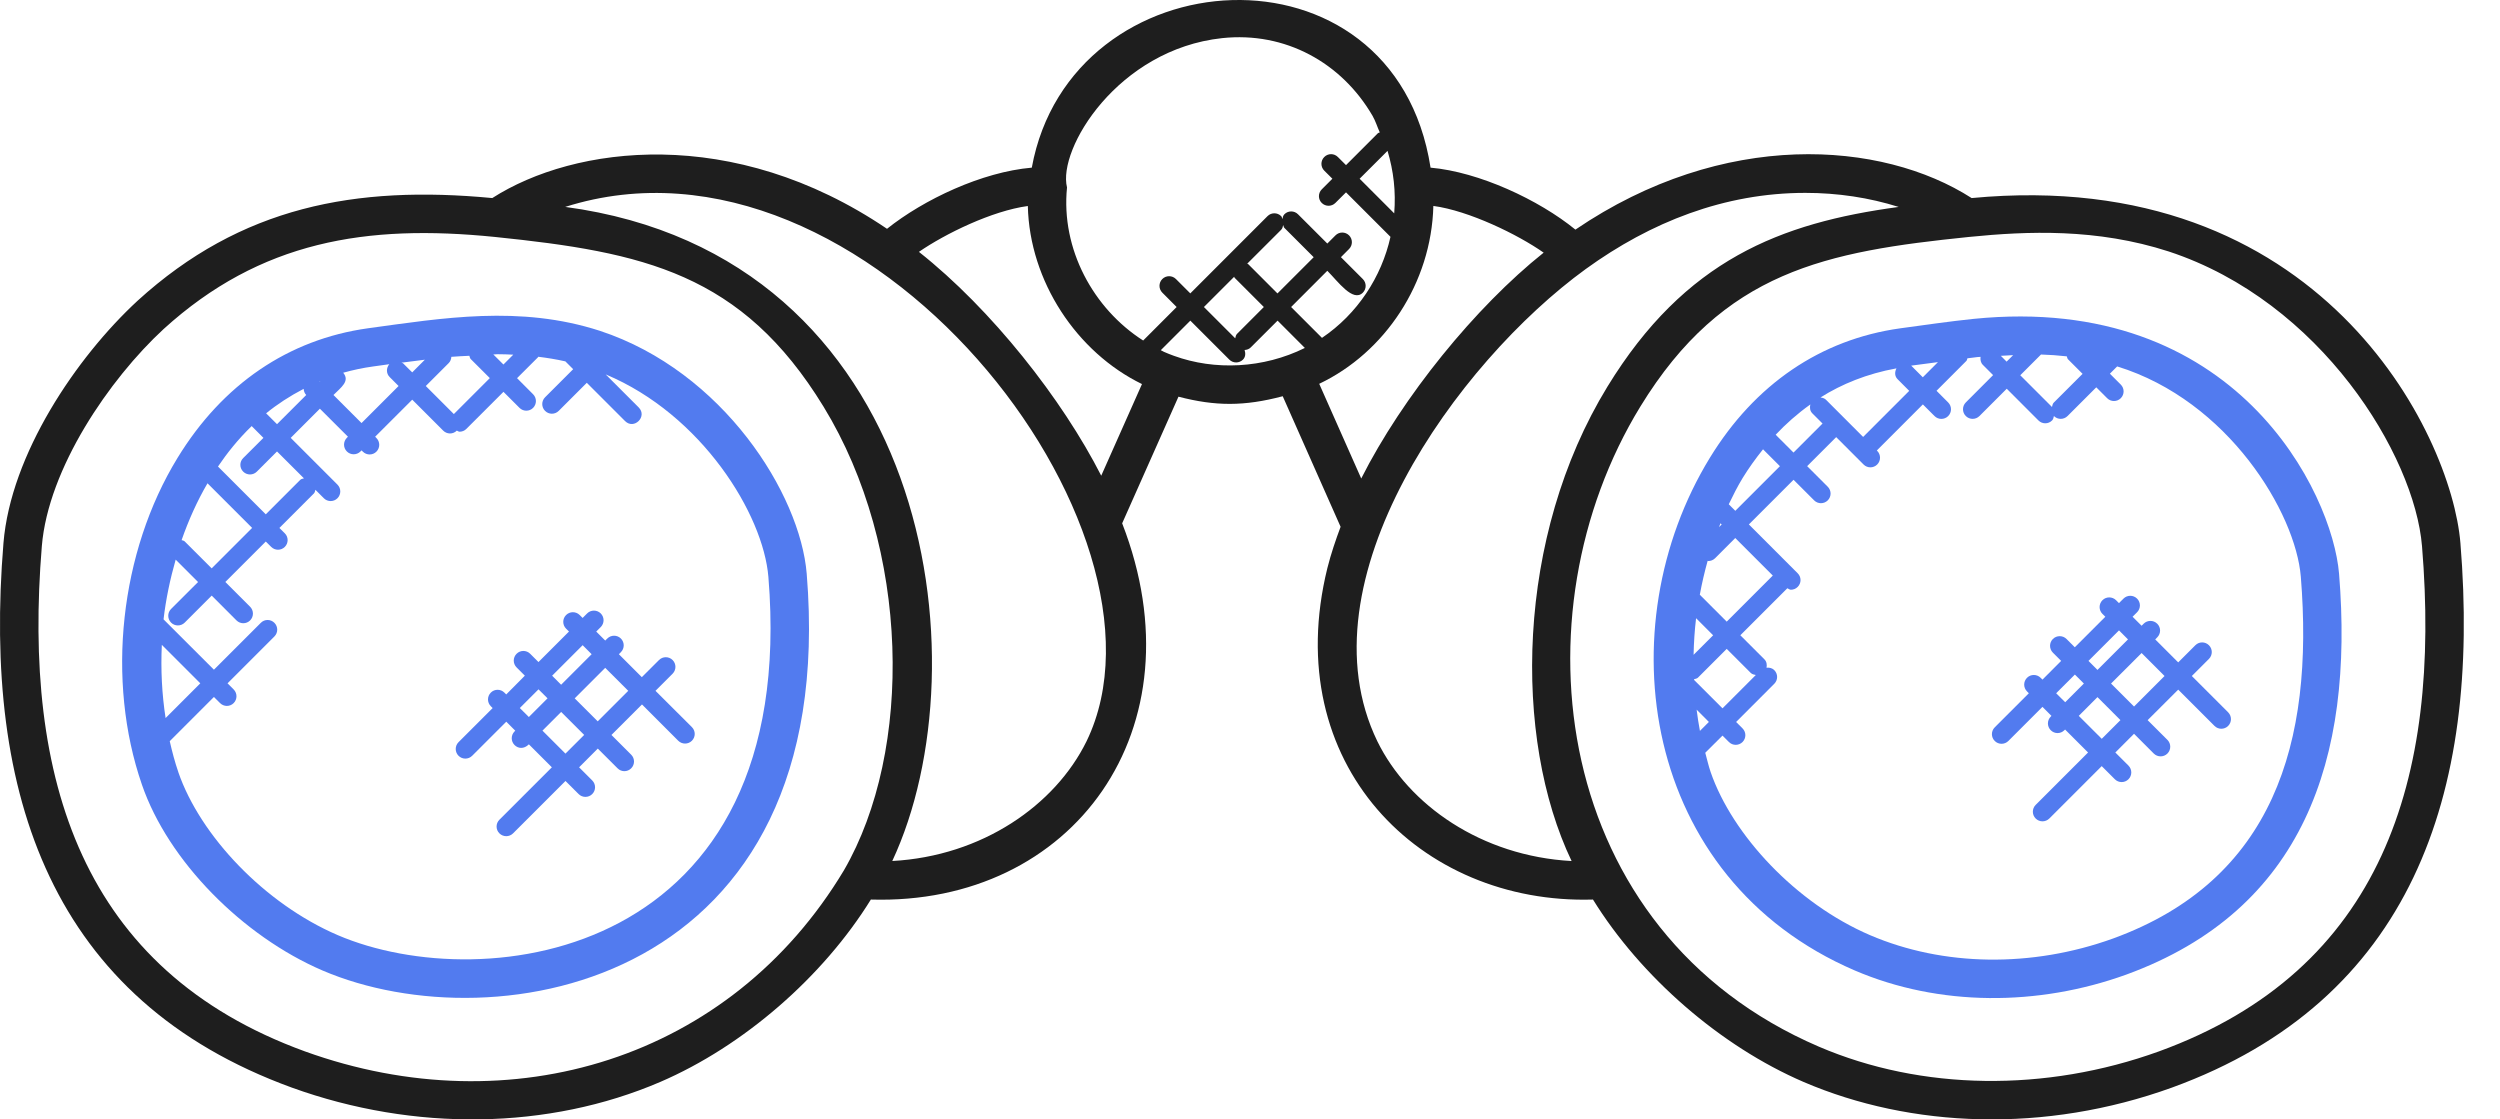
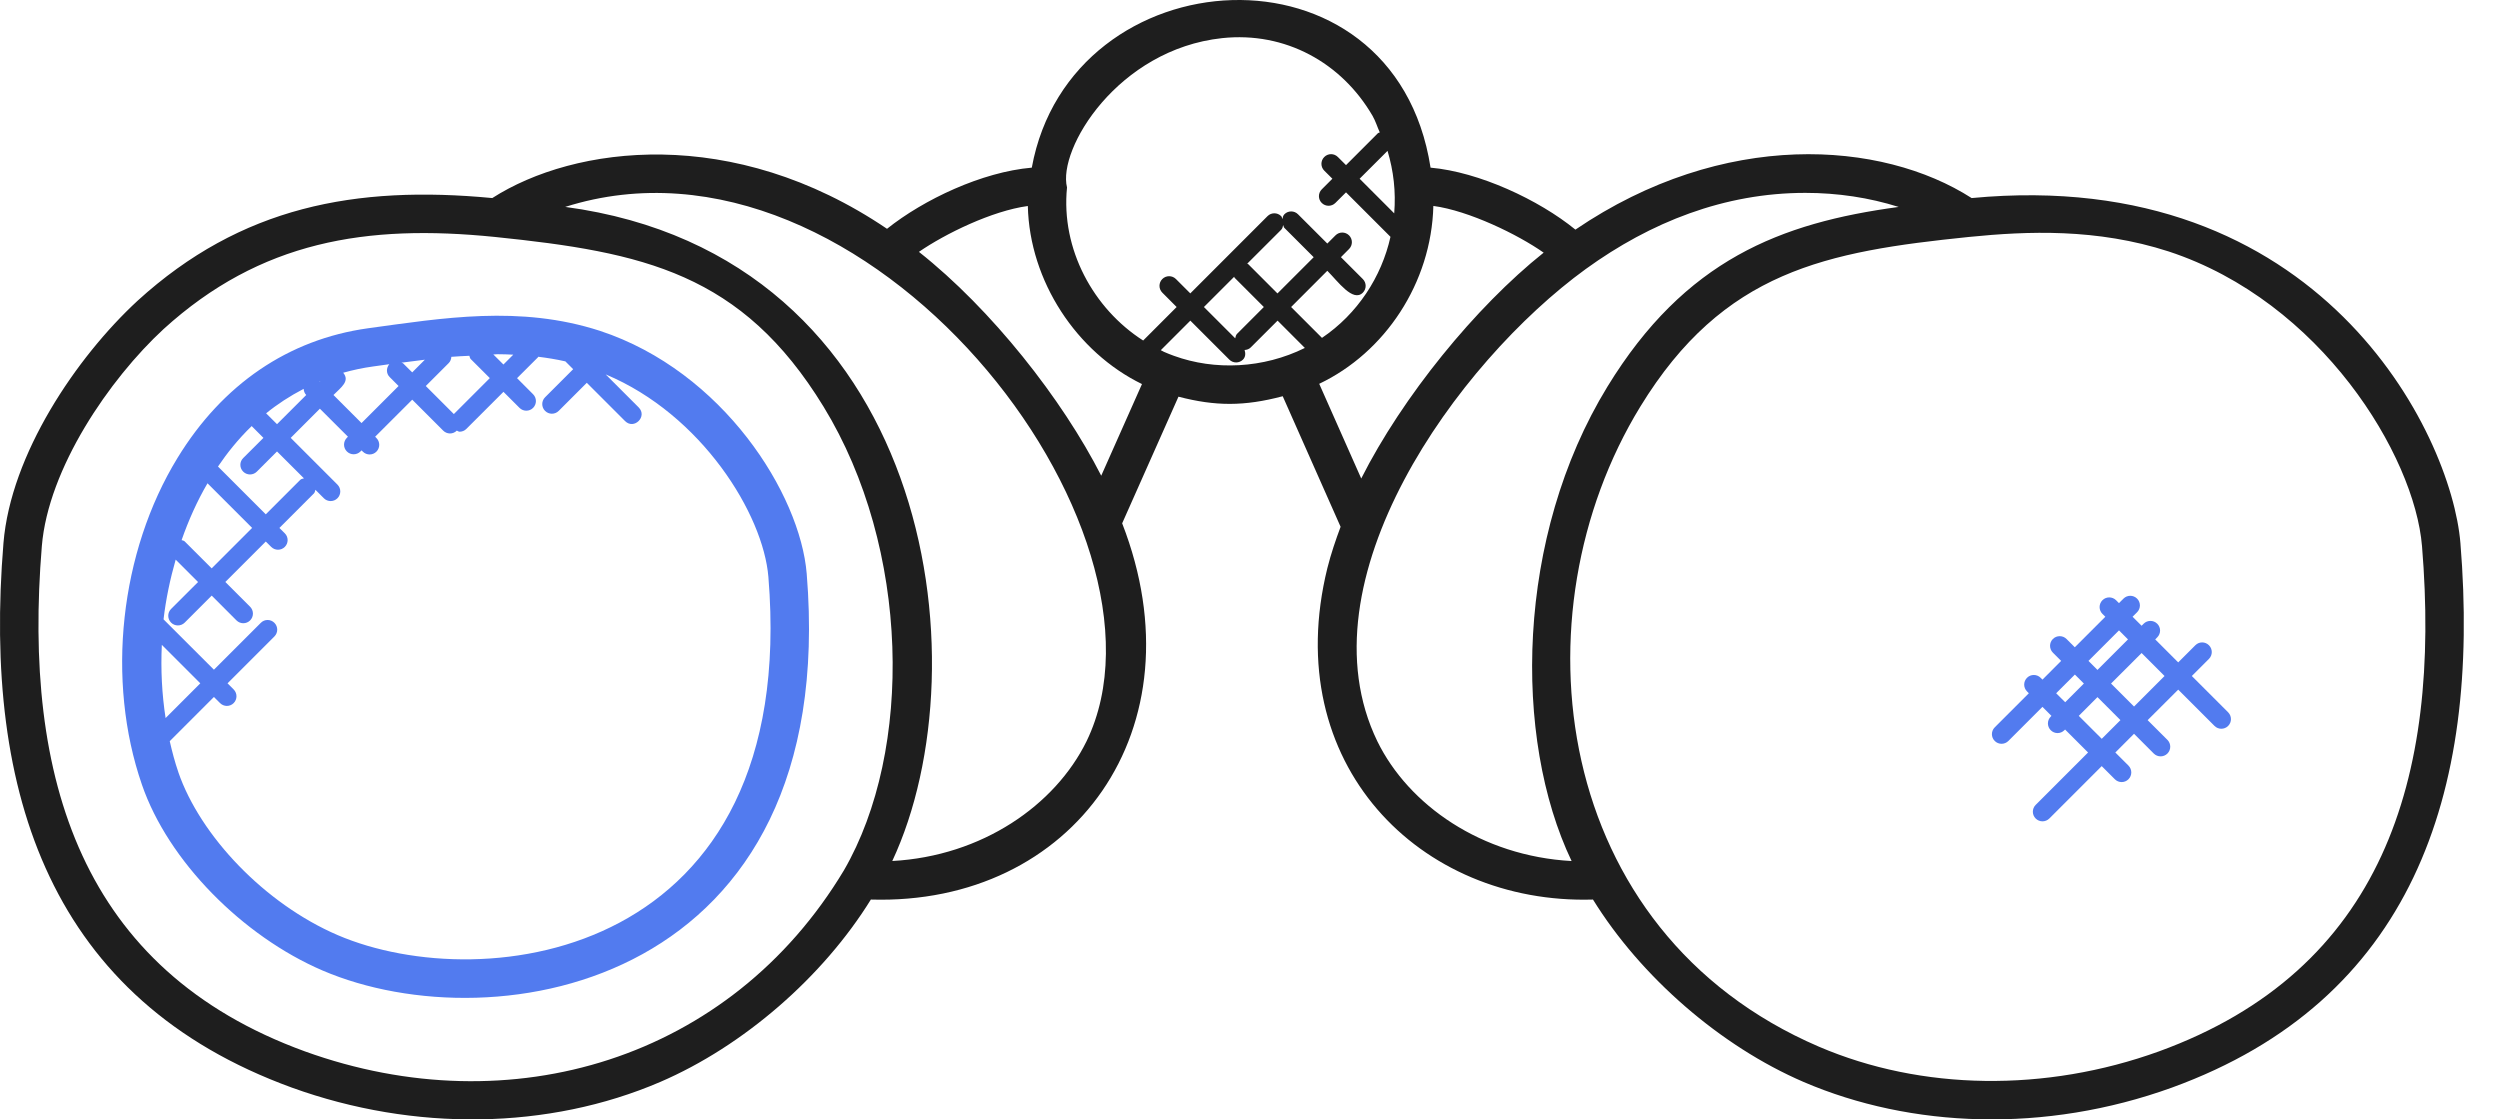
<svg xmlns="http://www.w3.org/2000/svg" width="67" height="30" viewBox="0 0 67 30" fill="none">
-   <path d="M52.891 8.546C52.288 8.608 51.543 8.714 50.926 8.799C48.794 9.097 47.03 10.298 45.823 12.271C43.053 16.797 43.972 23.542 49.709 26.009C51.967 26.977 54.621 26.973 56.982 26.12C61.723 24.391 63.093 20.351 62.687 15.377C62.509 13.213 59.932 7.834 52.891 8.546ZM55.042 10.789C55.009 10.822 55.004 10.866 54.993 10.908V10.907L54.143 10.057L54.699 9.501C54.926 9.508 55.156 9.524 55.39 9.55C55.402 9.576 55.401 9.608 55.424 9.63L55.813 10.019L55.042 10.789ZM53.777 9.692L53.622 9.536C53.731 9.529 53.839 9.522 53.952 9.518L53.777 9.692ZM51.937 9.705L51.531 10.111L51.22 9.799C51.722 9.731 51.937 9.705 51.937 9.705ZM48.935 10.712C48.894 10.672 48.841 10.66 48.789 10.652C49.358 10.293 50.034 10.016 50.825 9.872C50.776 9.969 50.774 10.082 50.855 10.162L51.167 10.475L49.932 11.71L48.935 10.712ZM48.517 10.839C48.497 10.923 48.505 11.011 48.569 11.076L48.844 11.351L48.066 12.129L47.588 11.651C47.858 11.364 48.165 11.09 48.517 10.839ZM47.249 12.041L47.702 12.494L46.506 13.69L46.331 13.514C46.447 13.273 46.567 13.033 46.704 12.809C46.855 12.562 47.041 12.301 47.249 12.041ZM45.47 19.019L45.798 19.348L45.558 19.588C45.521 19.401 45.495 19.21 45.47 19.019ZM45.402 18.223C45.402 18.217 45.401 18.209 45.401 18.203C45.437 18.191 45.477 18.189 45.506 18.16L46.276 17.39L46.92 18.034C46.957 18.071 47.008 18.081 47.056 18.09L46.163 18.983L45.402 18.223ZM45.388 17.549C45.395 17.221 45.416 16.894 45.455 16.568L45.912 17.026L45.388 17.549ZM45.555 15.939C45.611 15.631 45.682 15.329 45.765 15.03C45.772 15.03 45.776 15.036 45.781 15.036C45.847 15.036 45.913 15.011 45.964 14.961L46.505 14.419L47.511 15.425L46.276 16.66L45.555 15.939ZM46.069 14.127C46.082 14.093 46.094 14.058 46.109 14.024L46.141 14.056L46.069 14.127ZM56.63 25.152C54.455 25.937 52.082 25.904 50.117 25.062C48.124 24.206 46.426 22.37 45.846 20.694C45.788 20.526 45.749 20.348 45.701 20.174L46.163 19.714L46.335 19.886C46.436 19.987 46.599 19.987 46.7 19.886C46.801 19.785 46.801 19.622 46.7 19.521L46.528 19.349L47.551 18.325C47.652 18.224 47.652 18.061 47.551 17.96C47.493 17.902 47.418 17.887 47.343 17.895C47.358 17.814 47.348 17.731 47.285 17.669L46.641 17.025L47.901 15.765C47.933 15.779 47.962 15.805 47.996 15.805C48.062 15.805 48.128 15.78 48.178 15.729C48.28 15.628 48.28 15.465 48.178 15.364L46.87 14.055L48.067 12.858L48.619 13.41C48.72 13.511 48.883 13.511 48.984 13.41C49.085 13.309 49.085 13.146 48.984 13.045L48.432 12.493L49.21 11.715L49.944 12.449C50.045 12.55 50.208 12.55 50.309 12.449C50.41 12.348 50.41 12.184 50.309 12.083L50.299 12.073L51.533 10.838L51.846 11.151C51.947 11.252 52.11 11.252 52.211 11.151C52.312 11.05 52.312 10.887 52.211 10.786L51.899 10.473L52.698 9.673C52.718 9.654 52.716 9.626 52.727 9.603C52.818 9.593 52.909 9.579 52.998 9.569C53.023 9.567 53.053 9.567 53.079 9.564C53.069 9.641 53.082 9.72 53.141 9.779L53.415 10.053L52.684 10.785C52.583 10.886 52.583 11.049 52.684 11.15C52.785 11.251 52.948 11.251 53.049 11.15L53.781 10.418L54.63 11.268C54.732 11.37 54.895 11.37 54.996 11.268C55.029 11.235 55.034 11.191 55.045 11.149V11.15C55.146 11.251 55.309 11.251 55.41 11.15L56.18 10.38L56.472 10.672C56.573 10.773 56.736 10.773 56.837 10.672C56.938 10.571 56.938 10.408 56.837 10.307L56.545 10.015L56.74 9.82C59.724 10.74 61.523 13.749 61.662 15.457C62.023 19.919 60.923 23.587 56.63 25.152Z" fill="#527BEF" />
  <path d="M16.077 8.866C13.93 8.171 11.857 8.526 9.86 8.798C7.73 9.096 5.965 10.297 4.758 12.271C3.212 14.796 2.838 18.235 3.804 21.03C4.506 23.072 6.497 25.086 8.643 26.009C13.308 28.009 22.522 26.383 21.62 15.377C21.446 13.241 19.381 9.954 16.077 8.866ZM13.756 9.505L13.492 9.769L13.221 9.499C13.262 9.499 13.297 9.493 13.337 9.493C13.474 9.492 13.616 9.499 13.756 9.505ZM12.163 11.097L11.411 10.345L12.027 9.729C12.072 9.684 12.092 9.623 12.096 9.563C12.249 9.548 12.419 9.545 12.579 9.535C12.591 9.564 12.591 9.598 12.615 9.622L13.127 10.133L12.163 11.097ZM10.806 9.74C10.793 9.727 10.773 9.73 10.758 9.72C10.968 9.691 11.177 9.666 11.386 9.64L11.047 9.98L10.806 9.74ZM10.001 9.821L10.433 9.761C10.349 9.862 10.347 10.009 10.442 10.104L10.682 10.345L9.689 11.338L8.937 10.586C9.143 10.38 9.385 10.214 9.198 9.989C9.452 9.918 9.718 9.86 10.001 9.821ZM6.518 12.64C6.619 12.741 6.782 12.741 6.883 12.64L7.424 12.099L8.146 12.82C8.111 12.832 8.073 12.833 8.046 12.861L7.123 13.784L5.842 12.503C6.086 12.143 6.38 11.772 6.745 11.419L7.06 11.735L6.518 12.276C6.416 12.376 6.416 12.539 6.518 12.64ZM5.561 12.952L6.757 14.148L5.673 15.232L4.949 14.509C4.927 14.486 4.895 14.487 4.867 14.475C5.054 13.938 5.285 13.426 5.561 12.952ZM7.132 11.077C7.43 10.834 7.767 10.614 8.138 10.421C8.142 10.481 8.162 10.541 8.207 10.586L7.424 11.368L7.132 11.077ZM8.56 10.218C8.567 10.215 8.577 10.213 8.584 10.21L8.571 10.223C8.567 10.219 8.563 10.221 8.56 10.218ZM4.337 17.282L5.368 18.313L4.438 19.244C4.339 18.603 4.306 17.945 4.337 17.282ZM9.05 25.061C7.088 24.218 5.365 22.395 4.779 20.694C4.779 20.694 4.779 20.694 4.779 20.692C4.686 20.424 4.614 20.146 4.549 19.863L5.733 18.679L5.898 18.843C5.999 18.944 6.162 18.944 6.262 18.843C6.363 18.742 6.363 18.579 6.262 18.477L6.098 18.313L7.354 17.057C7.455 16.956 7.455 16.793 7.354 16.692C7.253 16.59 7.09 16.59 6.99 16.692L5.733 17.948L4.383 16.599C4.446 16.054 4.56 15.519 4.708 14.998L5.308 15.598L4.585 16.32C4.484 16.421 4.484 16.584 4.585 16.686C4.686 16.787 4.849 16.787 4.95 16.686L5.674 15.962L6.338 16.627C6.439 16.728 6.602 16.728 6.703 16.627C6.804 16.526 6.804 16.363 6.703 16.261L6.039 15.597L7.123 14.513L7.268 14.657C7.369 14.758 7.532 14.758 7.633 14.657C7.734 14.556 7.734 14.393 7.633 14.293L7.488 14.149L8.412 13.225C8.44 13.198 8.441 13.16 8.453 13.126L8.679 13.353C8.78 13.454 8.943 13.454 9.044 13.353C9.145 13.252 9.145 13.089 9.044 12.988L7.791 11.735L8.573 10.953L9.325 11.704L9.296 11.733C9.195 11.835 9.195 11.998 9.296 12.099C9.397 12.2 9.56 12.2 9.661 12.099L9.69 12.07L9.724 12.104C9.825 12.205 9.988 12.205 10.088 12.104C10.189 12.003 10.189 11.84 10.088 11.739L10.054 11.704L11.048 10.711L11.878 11.541C11.976 11.639 12.138 11.646 12.243 11.54C12.268 11.549 12.29 11.57 12.316 11.57C12.382 11.57 12.448 11.546 12.498 11.495L13.493 10.501L13.923 10.931C14.024 11.032 14.187 11.032 14.287 10.931C14.388 10.83 14.388 10.667 14.287 10.566L13.857 10.135L14.419 9.574C14.422 9.571 14.421 9.565 14.424 9.561C14.665 9.591 14.906 9.629 15.152 9.685L15.361 9.894L14.608 10.647C14.507 10.748 14.507 10.911 14.608 11.012C14.709 11.113 14.872 11.113 14.973 11.012L15.726 10.259L16.752 11.285C16.992 11.525 17.359 11.163 17.117 10.919L16.232 10.034C18.805 11.11 20.456 13.779 20.593 15.463C21.429 25.665 12.99 26.752 9.05 25.061Z" fill="#527BEF" />
  <path d="M52.84 5.308C50.428 3.762 46.191 3.455 42.221 6.154C41.242 5.355 39.638 4.608 38.339 4.493C37.365 -1.776 28.694 -1.213 27.652 4.493C26.317 4.608 24.757 5.346 23.772 6.132C19.639 3.333 15.39 3.9 13.193 5.308C9.528 4.96 6.459 5.536 3.688 8.059C2.039 9.583 0.288 12.181 0.093 14.552C-0.461 21.298 1.373 26.801 7.822 29.148C11.109 30.335 14.704 30.279 17.69 28.998C19.925 28.037 22.058 26.179 23.339 24.108C28.761 24.27 32.213 19.53 30.074 14.025C30.594 12.859 30.989 11.973 31.583 10.631C32.574 10.889 33.345 10.892 34.377 10.619C34.966 11.954 35.435 13.009 35.928 14.118C35.797 14.471 35.672 14.834 35.573 15.227C34.28 20.472 38.055 24.248 42.692 24.108C43.974 26.179 46.107 28.037 48.34 28.998C51.213 30.23 54.8 30.379 58.209 29.147C64.603 26.821 66.493 21.317 65.939 14.552C65.697 11.604 62.175 4.422 52.84 5.308ZM37.365 5.718L36.438 4.79L37.186 4.043C37.348 4.584 37.412 5.135 37.365 5.718ZM32.752 1.022C34.447 0.841 35.957 1.683 36.783 3.102C36.864 3.242 36.911 3.4 36.978 3.549C36.962 3.56 36.943 3.557 36.929 3.569L36.073 4.425L35.855 4.208C35.754 4.106 35.591 4.106 35.49 4.208C35.389 4.309 35.389 4.472 35.49 4.573L35.708 4.79L35.423 5.075C35.322 5.176 35.322 5.339 35.423 5.439C35.524 5.54 35.687 5.54 35.788 5.439L36.073 5.155L37.265 6.347C37.025 7.421 36.381 8.413 35.429 9.055L34.602 8.228L35.572 7.257C35.856 7.541 36.258 8.109 36.524 7.844C36.625 7.743 36.625 7.58 36.524 7.479L35.937 6.892L36.155 6.673C36.256 6.572 36.256 6.409 36.155 6.308C36.054 6.207 35.891 6.207 35.791 6.308L35.572 6.527L34.786 5.742C34.685 5.641 34.522 5.641 34.422 5.742C34.386 5.778 34.379 5.825 34.368 5.871C34.356 5.845 34.357 5.814 34.335 5.792C34.234 5.691 34.071 5.691 33.97 5.792L31.9 7.863L31.515 7.478C31.414 7.377 31.251 7.377 31.15 7.478C31.049 7.579 31.049 7.742 31.15 7.843L31.534 8.228L30.637 9.126C29.301 8.272 28.43 6.675 28.596 5.024C28.339 3.992 29.958 1.324 32.752 1.022ZM33.153 8.947C33.12 8.98 33.115 9.024 33.104 9.067L32.265 8.228L33.076 7.417C33.082 7.424 33.079 7.436 33.086 7.443L33.871 8.228L33.153 8.947ZM33.451 7.078C33.444 7.07 33.434 7.074 33.425 7.067L34.335 6.158C34.371 6.122 34.379 6.075 34.389 6.03C34.401 6.055 34.4 6.086 34.422 6.108L35.207 6.893L34.236 7.864L33.451 7.078ZM8.174 28.178C2.177 25.997 0.61 20.866 1.121 14.638C1.292 12.554 2.933 10.159 4.384 8.819C6.982 6.457 9.823 6.002 13.261 6.35C17.244 6.759 19.882 7.319 22.072 10.9C24.395 14.694 24.481 20.111 22.617 23.325C19.579 28.388 13.694 30.171 8.174 28.178ZM29.12 19.865C28.277 21.581 26.321 22.943 23.913 23.075C26.405 17.744 24.92 6.856 15.148 5.545C23.227 2.986 31.863 14.208 29.12 19.865ZM29.513 12.749C28.47 10.7 26.574 8.288 24.627 6.75C25.33 6.265 26.587 5.65 27.546 5.521C27.592 7.54 28.858 9.442 30.605 10.293C30.243 11.113 29.879 11.931 29.513 12.749ZM31.461 9.536C31.37 9.504 31.28 9.467 31.195 9.43C31.165 9.416 31.138 9.399 31.109 9.385L31.901 8.593L32.946 9.638C33.047 9.739 33.21 9.739 33.311 9.638C33.382 9.567 33.384 9.47 33.355 9.38C33.414 9.376 33.474 9.358 33.519 9.312L34.239 8.593L34.97 9.325C33.857 9.876 32.556 9.935 31.461 9.536ZM35.355 10.286C37.114 9.45 38.362 7.588 38.414 5.519C39.367 5.647 40.678 6.285 41.37 6.771C39.542 8.227 37.584 10.638 36.481 12.824C36.106 11.978 35.729 11.133 35.355 10.286ZM36.913 19.867C34.827 15.568 39.051 9.712 42.498 7.21C44.237 5.951 46.217 5.169 48.383 5.169C49.246 5.169 50.094 5.296 50.885 5.546C47.717 5.973 45.159 6.965 43.08 10.361C40.618 14.382 40.544 19.781 42.119 23.076C39.705 22.944 37.751 21.577 36.913 19.867ZM57.858 28.178C54.818 29.276 51.497 29.23 48.747 28.051C41.553 24.959 40.565 16.446 43.959 10.9C46.19 7.254 48.943 6.743 52.77 6.35C54.337 6.193 56.196 6.116 58.12 6.739C62.202 8.08 64.71 12.203 64.91 14.638C65.423 20.881 63.847 26 57.858 28.178Z" fill="#1E1E1E" />
  <path d="M58.741 18.117L59.2 17.658C59.301 17.557 59.301 17.394 59.2 17.293C59.099 17.191 58.936 17.191 58.835 17.293L58.376 17.752L57.76 17.136L57.814 17.081C57.916 16.98 57.916 16.817 57.814 16.716C57.713 16.615 57.55 16.615 57.449 16.716L57.395 16.77L57.153 16.529L57.274 16.408C57.375 16.307 57.375 16.144 57.274 16.043C57.173 15.942 57.01 15.942 56.909 16.043L56.788 16.164L56.711 16.086C56.609 15.985 56.446 15.985 56.345 16.086C56.244 16.188 56.244 16.351 56.345 16.452L56.423 16.529L55.605 17.347L55.383 17.125C55.282 17.024 55.119 17.024 55.017 17.125C54.916 17.226 54.916 17.389 55.017 17.491L55.239 17.712L54.738 18.214L54.689 18.165C54.588 18.064 54.425 18.064 54.324 18.165C54.223 18.266 54.223 18.429 54.324 18.53L54.373 18.579L53.459 19.493C53.358 19.594 53.358 19.757 53.459 19.858C53.56 19.959 53.723 19.959 53.824 19.858L54.738 18.944L54.979 19.186L54.96 19.205C54.859 19.306 54.859 19.469 54.96 19.57C55.061 19.672 55.224 19.672 55.325 19.57L55.344 19.551L55.96 20.167L54.556 21.571C54.455 21.672 54.455 21.835 54.556 21.936C54.657 22.037 54.82 22.037 54.922 21.936L56.326 20.532L56.678 20.884C56.779 20.985 56.942 20.985 57.043 20.884C57.144 20.783 57.144 20.62 57.043 20.518L56.691 20.167L57.192 19.665L57.721 20.195C57.823 20.296 57.986 20.296 58.087 20.195C58.188 20.093 58.188 19.93 58.087 19.829L57.557 19.3L58.376 18.482L59.349 19.455C59.45 19.556 59.613 19.556 59.714 19.455C59.815 19.354 59.815 19.191 59.714 19.09L58.741 18.117ZM56.789 16.894L57.03 17.136L56.212 17.954L55.971 17.712L56.789 16.894ZM55.105 18.579L55.607 18.078L55.848 18.319L55.347 18.82L55.105 18.579ZM56.327 19.8L55.711 19.185L56.212 18.683L56.828 19.299L56.327 19.8ZM57.192 18.935L56.576 18.319L57.395 17.501L58.01 18.117L57.192 18.935Z" fill="#527BEF" />
-   <path d="M17.567 18.514L18.026 18.055C18.127 17.953 18.127 17.791 18.026 17.689C17.925 17.588 17.762 17.588 17.661 17.689L17.201 18.148L16.586 17.533L16.64 17.478C16.741 17.377 16.741 17.214 16.64 17.113C16.539 17.012 16.376 17.012 16.275 17.113L16.22 17.167L15.979 16.926L16.1 16.805C16.201 16.704 16.201 16.541 16.1 16.44C15.999 16.339 15.836 16.339 15.735 16.44L15.614 16.561L15.536 16.483C15.435 16.382 15.272 16.382 15.171 16.483C15.07 16.584 15.07 16.747 15.171 16.848L15.249 16.925L14.431 17.743L14.209 17.521C14.108 17.42 13.945 17.42 13.845 17.521C13.743 17.622 13.743 17.785 13.845 17.887L14.066 18.108L13.567 18.611L13.518 18.562C13.417 18.461 13.254 18.461 13.154 18.562C13.053 18.663 13.053 18.826 13.154 18.927L13.203 18.976L12.289 19.89C12.188 19.991 12.188 20.154 12.289 20.255C12.39 20.356 12.553 20.356 12.654 20.255L13.568 19.341L13.809 19.583L13.79 19.602C13.689 19.703 13.689 19.866 13.79 19.967C13.886 20.063 14.04 20.082 14.174 19.948L14.79 20.564L13.384 21.969C13.283 22.07 13.283 22.233 13.384 22.334C13.486 22.435 13.649 22.435 13.75 22.334L15.155 20.93L15.507 21.281C15.608 21.382 15.771 21.382 15.872 21.281C15.973 21.18 15.973 21.017 15.872 20.916L15.52 20.564L16.021 20.062L16.551 20.591C16.652 20.693 16.815 20.693 16.916 20.591C17.017 20.49 17.017 20.327 16.916 20.226L16.387 19.697L17.205 18.879L18.177 19.852C18.279 19.953 18.442 19.953 18.543 19.852C18.644 19.751 18.644 19.588 18.543 19.487L17.567 18.514ZM15.615 17.291L15.856 17.533L15.038 18.351L14.797 18.109L15.615 17.291ZM13.931 18.975L14.432 18.474L14.674 18.715L14.173 19.216L13.931 18.975ZM15.154 20.197L14.538 19.581L15.039 19.08L15.656 19.696L15.154 20.197ZM16.019 19.332L15.402 18.716L16.22 17.898L16.837 18.514L16.019 19.332Z" fill="#527BEF" />
</svg>